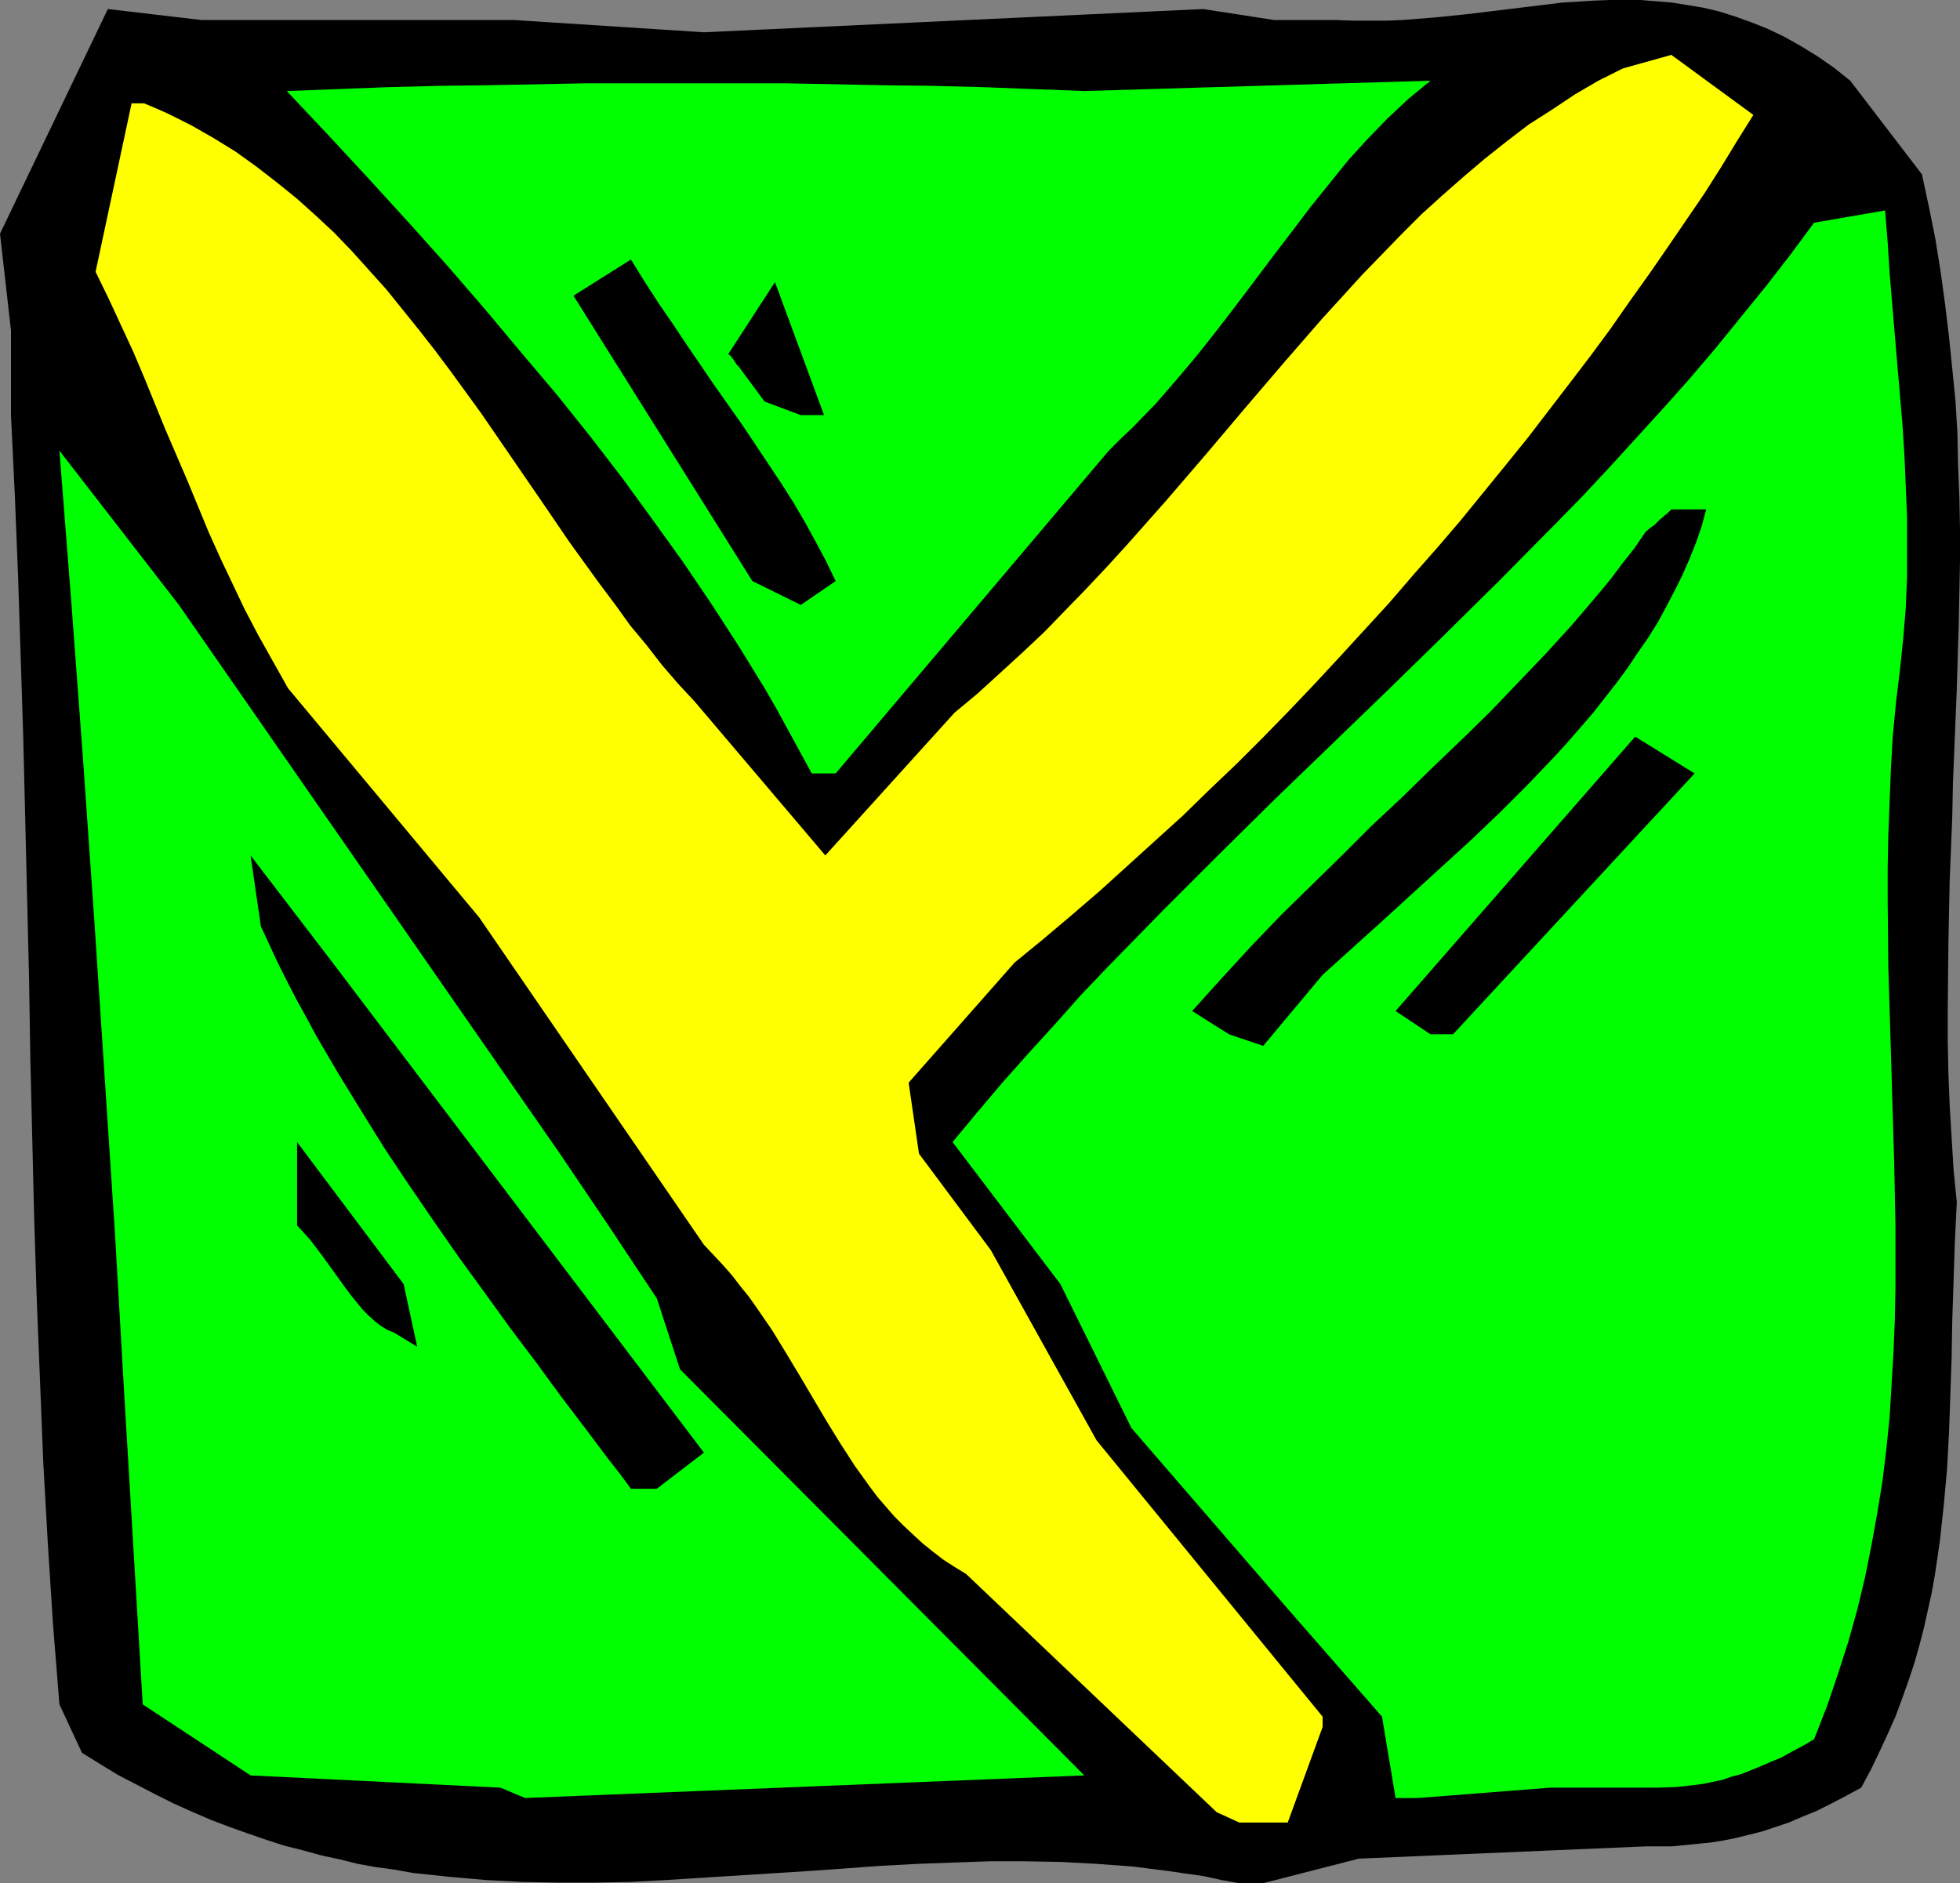
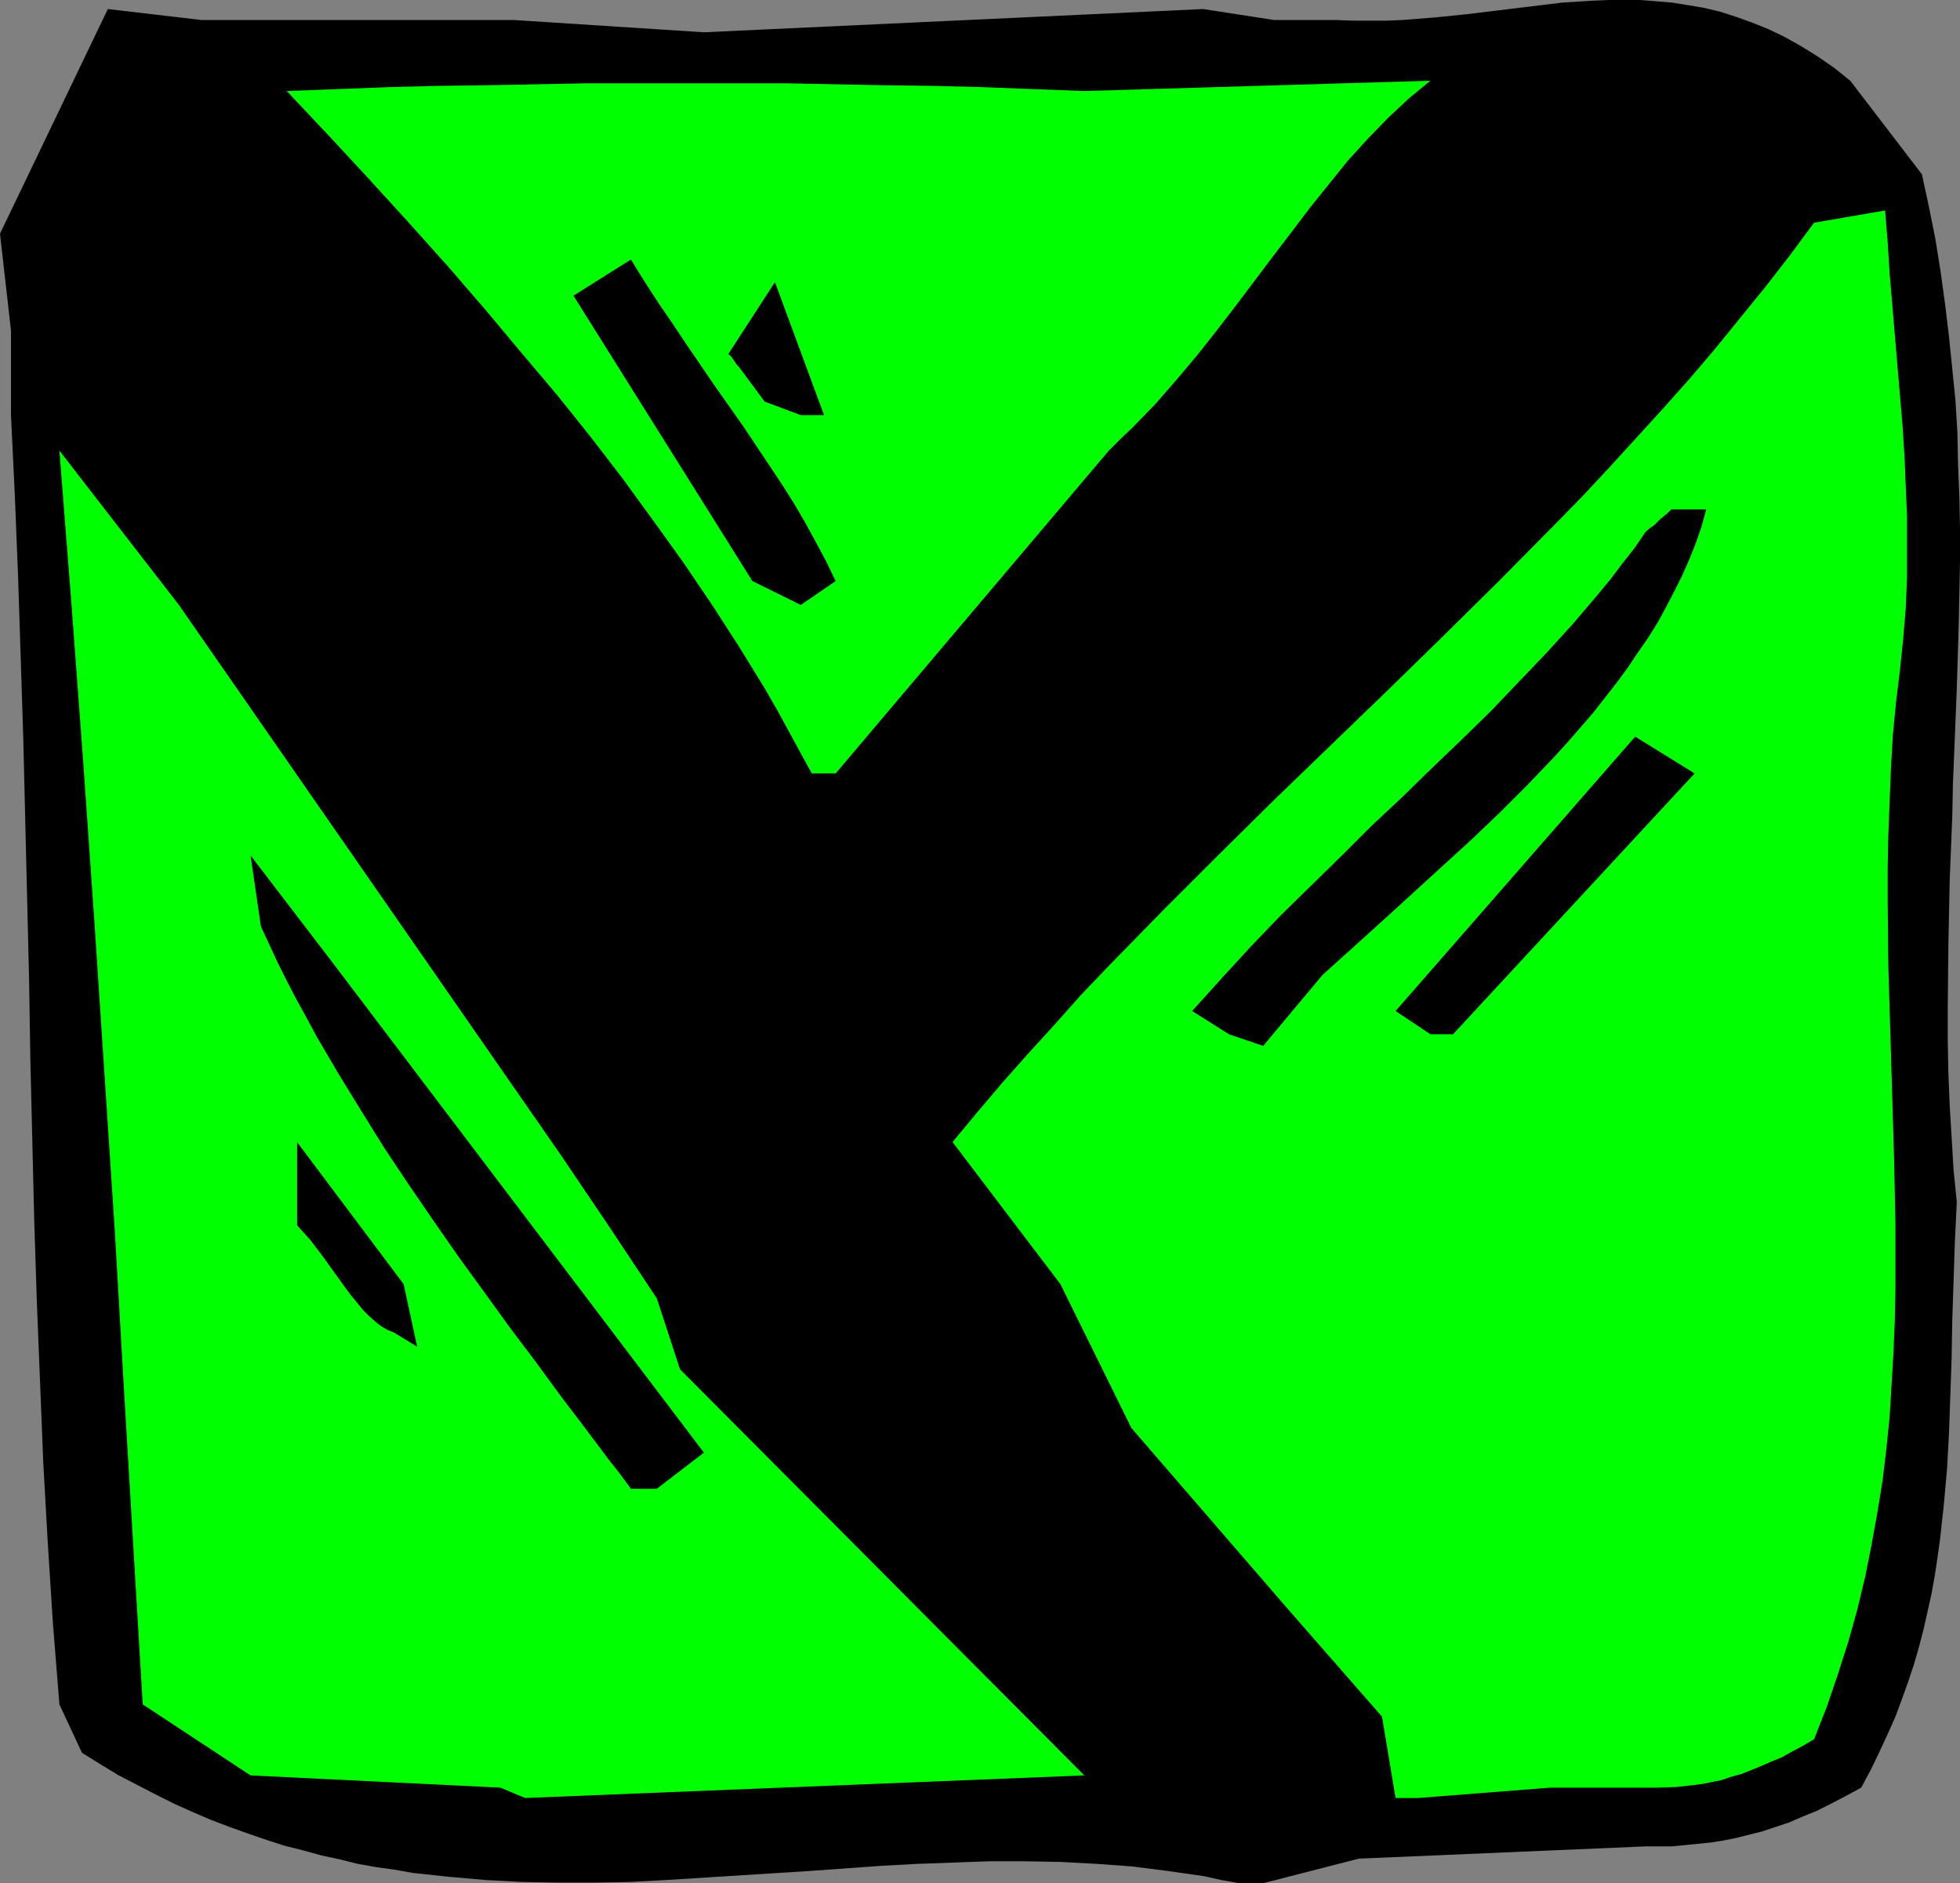
<svg xmlns="http://www.w3.org/2000/svg" xmlns:ns1="http://sodipodi.sourceforge.net/DTD/sodipodi-0.dtd" xmlns:ns2="http://www.inkscape.org/namespaces/inkscape" version="1.0" width="129.766mm" height="124.694mm" id="svg11" ns1:docname="Greek Upsilon 2.wmf">
  <rect width="100%" height="100%" fill="#808080" stroke="none" />
  <ns1:namedview id="namedview11" pagecolor="#ffffff" bordercolor="#000000" borderopacity="0.25" ns2:showpageshadow="2" ns2:pageopacity="0.0" ns2:pagecheckerboard="0" ns2:deskcolor="#d1d1d1" ns2:document-units="mm" />
  <defs id="defs1">
    <pattern id="WMFhbasepattern" patternUnits="userSpaceOnUse" width="6" height="6" x="0" y="0" />
  </defs>
  <path style="fill:#000000;fill-opacity:1;fill-rule:evenodd;stroke:none" d="m 310.11,471.284 -4.525,-0.808 -4.363,-0.969 -4.525,-0.646 -4.525,-0.646 -8.888,-1.131 -8.888,-0.646 -9.05,-0.485 -8.888,-0.162 h -8.888 l -9.05,0.323 -8.888,0.323 -9.05,0.485 -17.938,1.293 -17.938,1.131 -17.938,1.131 -9.05,0.485 -9.05,0.162 h -9.05 l -9.05,-0.162 -9.05,-0.485 -9.211,-0.808 -9.05,-0.969 -4.525,-0.808 -4.686,-0.646 -4.525,-0.808 -4.525,-1.131 -4.525,-0.969 -4.686,-1.293 -4.525,-1.131 -4.525,-1.454 -4.686,-1.616 -4.525,-1.616 -4.686,-1.777 -4.525,-1.939 -4.686,-2.1 -4.525,-2.262 -4.686,-2.423 -4.686,-2.423 -4.525,-2.747 -4.686,-2.908 L 14.867,426.531 13.251,406.335 11.958,386.139 10.827,365.944 10.019,345.748 9.211,325.553 8.565,305.357 7.595,265.128 7.272,244.932 6.787,224.736 5.818,184.507 5.171,164.311 4.525,144.277 3.717,124.082 2.747,103.886 V 82.721 L 0,58.486 26.987,2.262 50.419,5.009 h 78.214 l 47.51,3.07 124.917,-5.816 17.776,2.747 h 15.514 l 4.202,0.162 h 4.202 4.04 l 4.04,-0.162 8.242,-0.646 7.918,-0.808 15.998,-1.939 7.918,-0.969 7.757,-0.485 L 402.707,0 h 3.878 3.878 l 4.04,0.323 3.878,0.323 4.04,0.646 3.878,0.646 4.04,0.969 4.04,1.293 4.04,1.454 4.04,1.616 4.04,1.939 4.04,2.262 4.202,2.585 4.202,2.908 4.04,3.231 17.938,23.427 v 0 l 1.778,8.24 1.616,8.078 1.293,8.078 1.131,8.24 0.97,8.078 0.808,7.917 0.808,8.078 0.485,8.078 0.162,8.078 0.323,7.917 0.162,8.078 v 7.917 l -0.323,15.995 -0.485,15.995 -0.646,15.995 -0.323,7.917 -0.162,8.078 -0.646,15.995 -0.323,15.995 -0.162,15.995 v 8.078 l 0.162,8.078 0.323,8.078 0.485,8.078 0.485,8.078 0.808,8.078 -0.485,10.017 -0.323,9.855 -0.323,9.694 -0.162,9.371 -0.323,9.371 -0.323,9.209 -0.485,9.048 -0.808,9.048 -0.97,8.886 -0.646,4.524 -0.646,4.362 -0.808,4.524 -0.97,4.362 -0.97,4.362 -1.131,4.362 -1.293,4.524 -1.454,4.362 -1.616,4.524 -1.616,4.362 -1.939,4.362 -2.101,4.524 -2.101,4.362 -2.424,4.524 -3.878,2.1 -3.717,1.939 -3.555,1.777 -3.555,1.454 -3.394,1.454 -3.394,1.131 -3.394,1.131 -3.232,0.808 -3.232,0.808 -3.232,0.646 -3.07,0.485 -3.232,0.323 -3.232,0.323 -3.232,0.323 h -6.626 l -71.75,3.07 -23.917,6.139 z" id="path1" />
-   <path style="fill:#ffff00;fill-opacity:1;fill-rule:evenodd;stroke:none" d="m 304.454,453.512 -62.701,-59.617 -2.909,-1.777 -2.747,-1.777 -2.747,-2.1 -2.586,-2.1 -2.262,-2.1 -2.424,-2.262 -2.262,-2.262 -2.101,-2.423 -2.101,-2.423 -1.939,-2.585 -3.717,-5.17 -3.555,-5.493 -3.394,-5.493 -6.787,-11.471 -3.394,-5.655 -3.555,-5.816 -3.878,-5.655 -1.939,-2.747 -2.101,-2.585 -2.101,-2.747 -2.262,-2.585 -2.424,-2.585 -2.424,-2.585 -56.237,-81.913 -47.834,-57.355 -3.717,-6.624 -3.717,-6.624 -3.394,-6.463 -3.07,-6.463 -3.07,-6.463 -2.909,-6.463 -5.333,-12.925 -5.494,-12.764 -5.333,-13.087 -2.747,-6.463 -3.07,-6.624 -3.07,-6.624 -3.232,-6.624 9.05,-42.33 v 0.162 h 3.07 l 3.07,1.293 2.909,1.293 5.818,2.908 5.656,3.231 5.494,3.393 5.171,3.716 5.01,3.878 5.01,4.039 4.686,4.201 4.686,4.362 4.363,4.524 4.363,4.847 4.363,4.847 4.04,5.009 4.04,5.009 4.04,5.17 3.878,5.17 7.757,10.663 7.434,10.825 7.434,10.825 7.272,10.663 7.595,10.502 3.878,5.17 3.717,5.17 4.04,4.847 3.878,5.009 4.04,4.685 4.202,4.524 32.643,38.452 32.32,-35.706 5.818,-4.847 5.494,-5.008 5.656,-5.17 5.494,-5.17 5.171,-5.332 5.333,-5.493 5.171,-5.493 5.01,-5.493 10.019,-11.31 9.858,-11.471 9.696,-11.471 9.534,-11.148 9.696,-11.148 5.01,-5.493 4.848,-5.332 5.01,-5.17 5.01,-5.17 5.01,-5.009 5.171,-4.685 5.333,-4.685 5.333,-4.524 5.494,-4.362 5.494,-4.201 5.818,-3.716 5.818,-3.878 5.818,-3.393 6.141,-3.07 12.12,-3.393 20.523,15.026 -4.04,6.463 -4.04,6.624 -4.202,6.624 -4.525,6.624 -4.525,6.624 -4.686,6.786 -4.848,6.786 -4.848,6.947 -5.01,6.786 -5.171,6.786 -5.333,6.947 -5.333,6.947 -5.494,6.786 -5.656,6.947 -5.656,6.947 -5.818,6.786 -5.979,6.786 -5.979,6.947 -12.443,13.571 -6.302,6.786 -6.302,6.624 -6.464,6.624 -6.626,6.624 -6.787,6.463 -6.626,6.463 -6.949,6.301 -6.949,6.301 -6.949,6.301 -6.949,5.978 -7.272,6.139 -7.11,5.816 -26.502,30.051 2.586,17.772 17.938,24.073 26.502,47.662 56.56,69.15 v 2.585 l -8.726,23.912 h -12.12 z" id="path2" />
  <path style="fill:#00ff00;fill-opacity:1;fill-rule:evenodd;stroke:none" d="m 125.24,447.372 -62.539,-3.07 -26.987,-17.772 -4.686,-78.682 -2.262,-39.26 -2.586,-39.26 -2.586,-39.099 -2.747,-39.26 -2.909,-39.099 -3.07,-39.099 29.896,38.614 95.344,137.33 12.12,17.934 12.12,18.257 5.818,17.772 101.161,101.624 -139.945,5.655 z" id="path3" />
  <path style="fill:#00ff00;fill-opacity:1;fill-rule:evenodd;stroke:none" d="m 349.217,449.957 -3.394,-20.357 -23.594,-26.981 -39.107,-45.238 -17.776,-36.029 -26.987,-35.544 6.302,-7.594 6.302,-7.432 6.464,-7.27 6.626,-7.27 6.464,-7.27 6.787,-7.109 13.736,-14.056 13.736,-13.733 14.059,-13.895 28.28,-27.304 14.059,-13.733 14.059,-13.895 13.898,-14.056 6.949,-7.109 6.787,-7.27 6.626,-7.27 6.626,-7.27 6.626,-7.432 6.464,-7.594 6.302,-7.755 6.302,-7.755 6.141,-7.917 5.979,-8.078 17.776,-3.07 0.646,7.917 0.485,7.755 1.293,15.349 1.293,15.187 0.646,7.594 0.485,7.594 0.323,7.594 0.323,7.594 v 7.594 7.594 l -0.323,7.755 -0.646,7.755 -0.808,7.755 -0.97,7.917 -0.808,8.401 -0.485,8.401 -0.323,8.24 -0.323,8.24 -0.162,8.24 v 8.24 l 0.162,16.48 0.485,16.156 0.97,32.313 0.323,16.156 v 8.078 7.917 l -0.162,8.078 -0.323,7.917 -0.485,8.078 -0.485,8.078 -0.808,7.917 -0.97,8.078 -1.293,7.917 -1.454,8.078 -1.616,8.078 -1.939,8.078 -2.262,8.078 -2.586,8.078 -2.747,8.078 -3.232,8.24 -2.747,1.616 -2.747,1.454 -2.586,1.454 -2.747,1.131 -2.586,1.131 -2.424,0.969 -2.424,0.969 -2.424,0.646 -2.262,0.808 -2.424,0.485 -2.262,0.485 -2.424,0.323 -4.525,0.485 -4.525,0.162 h -26.987 l -32.966,2.585 z" id="path4" />
  <path style="fill:#000000;fill-opacity:1;fill-rule:evenodd;stroke:none" d="m 157.883,372.568 -2.747,-3.716 -2.909,-3.716 -5.818,-7.755 -3.07,-4.039 -3.07,-4.039 -6.141,-8.401 -6.464,-8.563 -6.302,-8.724 -6.464,-8.886 -6.302,-9.048 -6.302,-9.209 -6.141,-9.209 -5.818,-9.371 -5.656,-9.209 -5.494,-9.371 -2.424,-4.524 -2.586,-4.685 -2.424,-4.685 -2.262,-4.524 -2.101,-4.524 -2.101,-4.524 -2.586,-17.772 20.523,26.82 92.92,122.628 -11.797,9.048 z" id="path5" />
  <path style="fill:#000000;fill-opacity:1;fill-rule:evenodd;stroke:none" d="m 98.576,333.469 -1.616,-0.646 -1.616,-0.969 -1.454,-1.131 -1.616,-1.454 -1.454,-1.454 -1.454,-1.777 -1.454,-1.777 -1.454,-1.939 -2.909,-4.039 -2.909,-4.039 -3.07,-4.039 -1.616,-1.777 -1.616,-1.777 v -20.842 l 26.664,35.544 3.394,15.672 z" id="path6" />
  <path style="fill:#000000;fill-opacity:1;fill-rule:evenodd;stroke:none" d="m 307.524,258.827 -9.211,-5.816 7.434,-8.24 7.272,-7.917 7.595,-7.917 7.595,-7.432 7.595,-7.432 7.434,-7.432 7.595,-7.109 7.434,-7.27 7.434,-7.109 7.272,-7.109 6.949,-7.27 6.949,-7.27 6.626,-7.27 6.464,-7.594 3.07,-3.716 2.909,-3.878 3.07,-3.878 2.747,-4.039 1.131,-0.969 1.131,-0.808 0.808,-0.808 0.646,-0.646 0.646,-0.485 0.485,-0.485 0.485,-0.323 0.323,-0.323 0.485,-0.485 0.162,-0.162 0.162,-0.162 h 8.726 l -1.131,4.201 -1.454,4.201 -1.616,4.039 -1.778,4.039 -1.939,3.878 -2.101,4.039 -2.101,3.878 -2.424,3.878 -2.586,3.716 -2.586,3.878 -2.747,3.716 -2.909,3.716 -2.909,3.716 -3.07,3.554 -3.232,3.716 -3.232,3.554 -6.787,7.109 -6.949,6.947 -7.272,6.947 -7.434,6.786 -14.867,13.571 -14.867,13.41 -14.867,17.772 z" id="path7" />
  <path style="fill:#000000;fill-opacity:1;fill-rule:evenodd;stroke:none" d="m 357.944,258.827 -8.726,-5.816 59.954,-68.665 14.867,9.209 -60.438,65.272 z" id="path8" />
  <path style="fill:#00ff00;fill-opacity:1;fill-rule:evenodd;stroke:none" d="m 203.131,193.554 -2.909,-5.332 -2.909,-5.332 -2.909,-5.332 -3.07,-5.332 -6.464,-10.502 -6.787,-10.502 -7.11,-10.502 -7.434,-10.34 -7.757,-10.663 -8.08,-10.502 -8.403,-10.502 -8.888,-10.502 L 121.361,77.389 112.15,66.726 102.454,55.901 92.435,44.915 82.254,33.929 71.75,22.781 84.517,22.296 97.121,21.811 l 12.605,-0.323 12.443,-0.162 24.725,-0.485 h 24.725 24.563 l 24.725,0.485 12.605,0.162 12.443,0.323 12.605,0.485 12.766,0.485 86.618,-2.585 -2.747,2.262 -2.747,2.262 -2.586,2.423 -2.586,2.423 -5.171,5.332 -4.848,5.332 -4.686,5.816 -4.686,5.816 -4.525,5.978 -4.686,6.139 -9.373,12.44 -4.848,6.301 -4.848,6.139 -5.171,6.139 -5.333,6.139 -5.656,5.816 -3.07,2.908 -2.909,2.908 -68.357,80.782 z" id="path9" />
  <path style="fill:#000000;fill-opacity:1;fill-rule:evenodd;stroke:none" d="m 200.384,151.386 -12.12,-5.978 -44.763,-71.412 14.382,-9.048 3.394,5.493 3.555,5.493 3.555,5.17 3.555,5.332 6.949,10.179 6.949,9.855 3.232,4.847 3.232,4.847 3.232,4.847 3.07,4.847 2.747,4.685 2.747,5.009 2.586,4.847 2.424,5.009 z" id="path10" />
  <path style="fill:#000000;fill-opacity:1;fill-rule:evenodd;stroke:none" d="m 191.334,100.493 -6.464,-8.724 -0.485,-0.485 -0.323,-0.485 -0.646,-0.969 -0.485,-0.646 -0.323,-0.323 -0.323,-0.162 v -0.162 0 l 11.635,-17.934 12.282,33.282 h -5.818 z" id="path11" />
</svg>